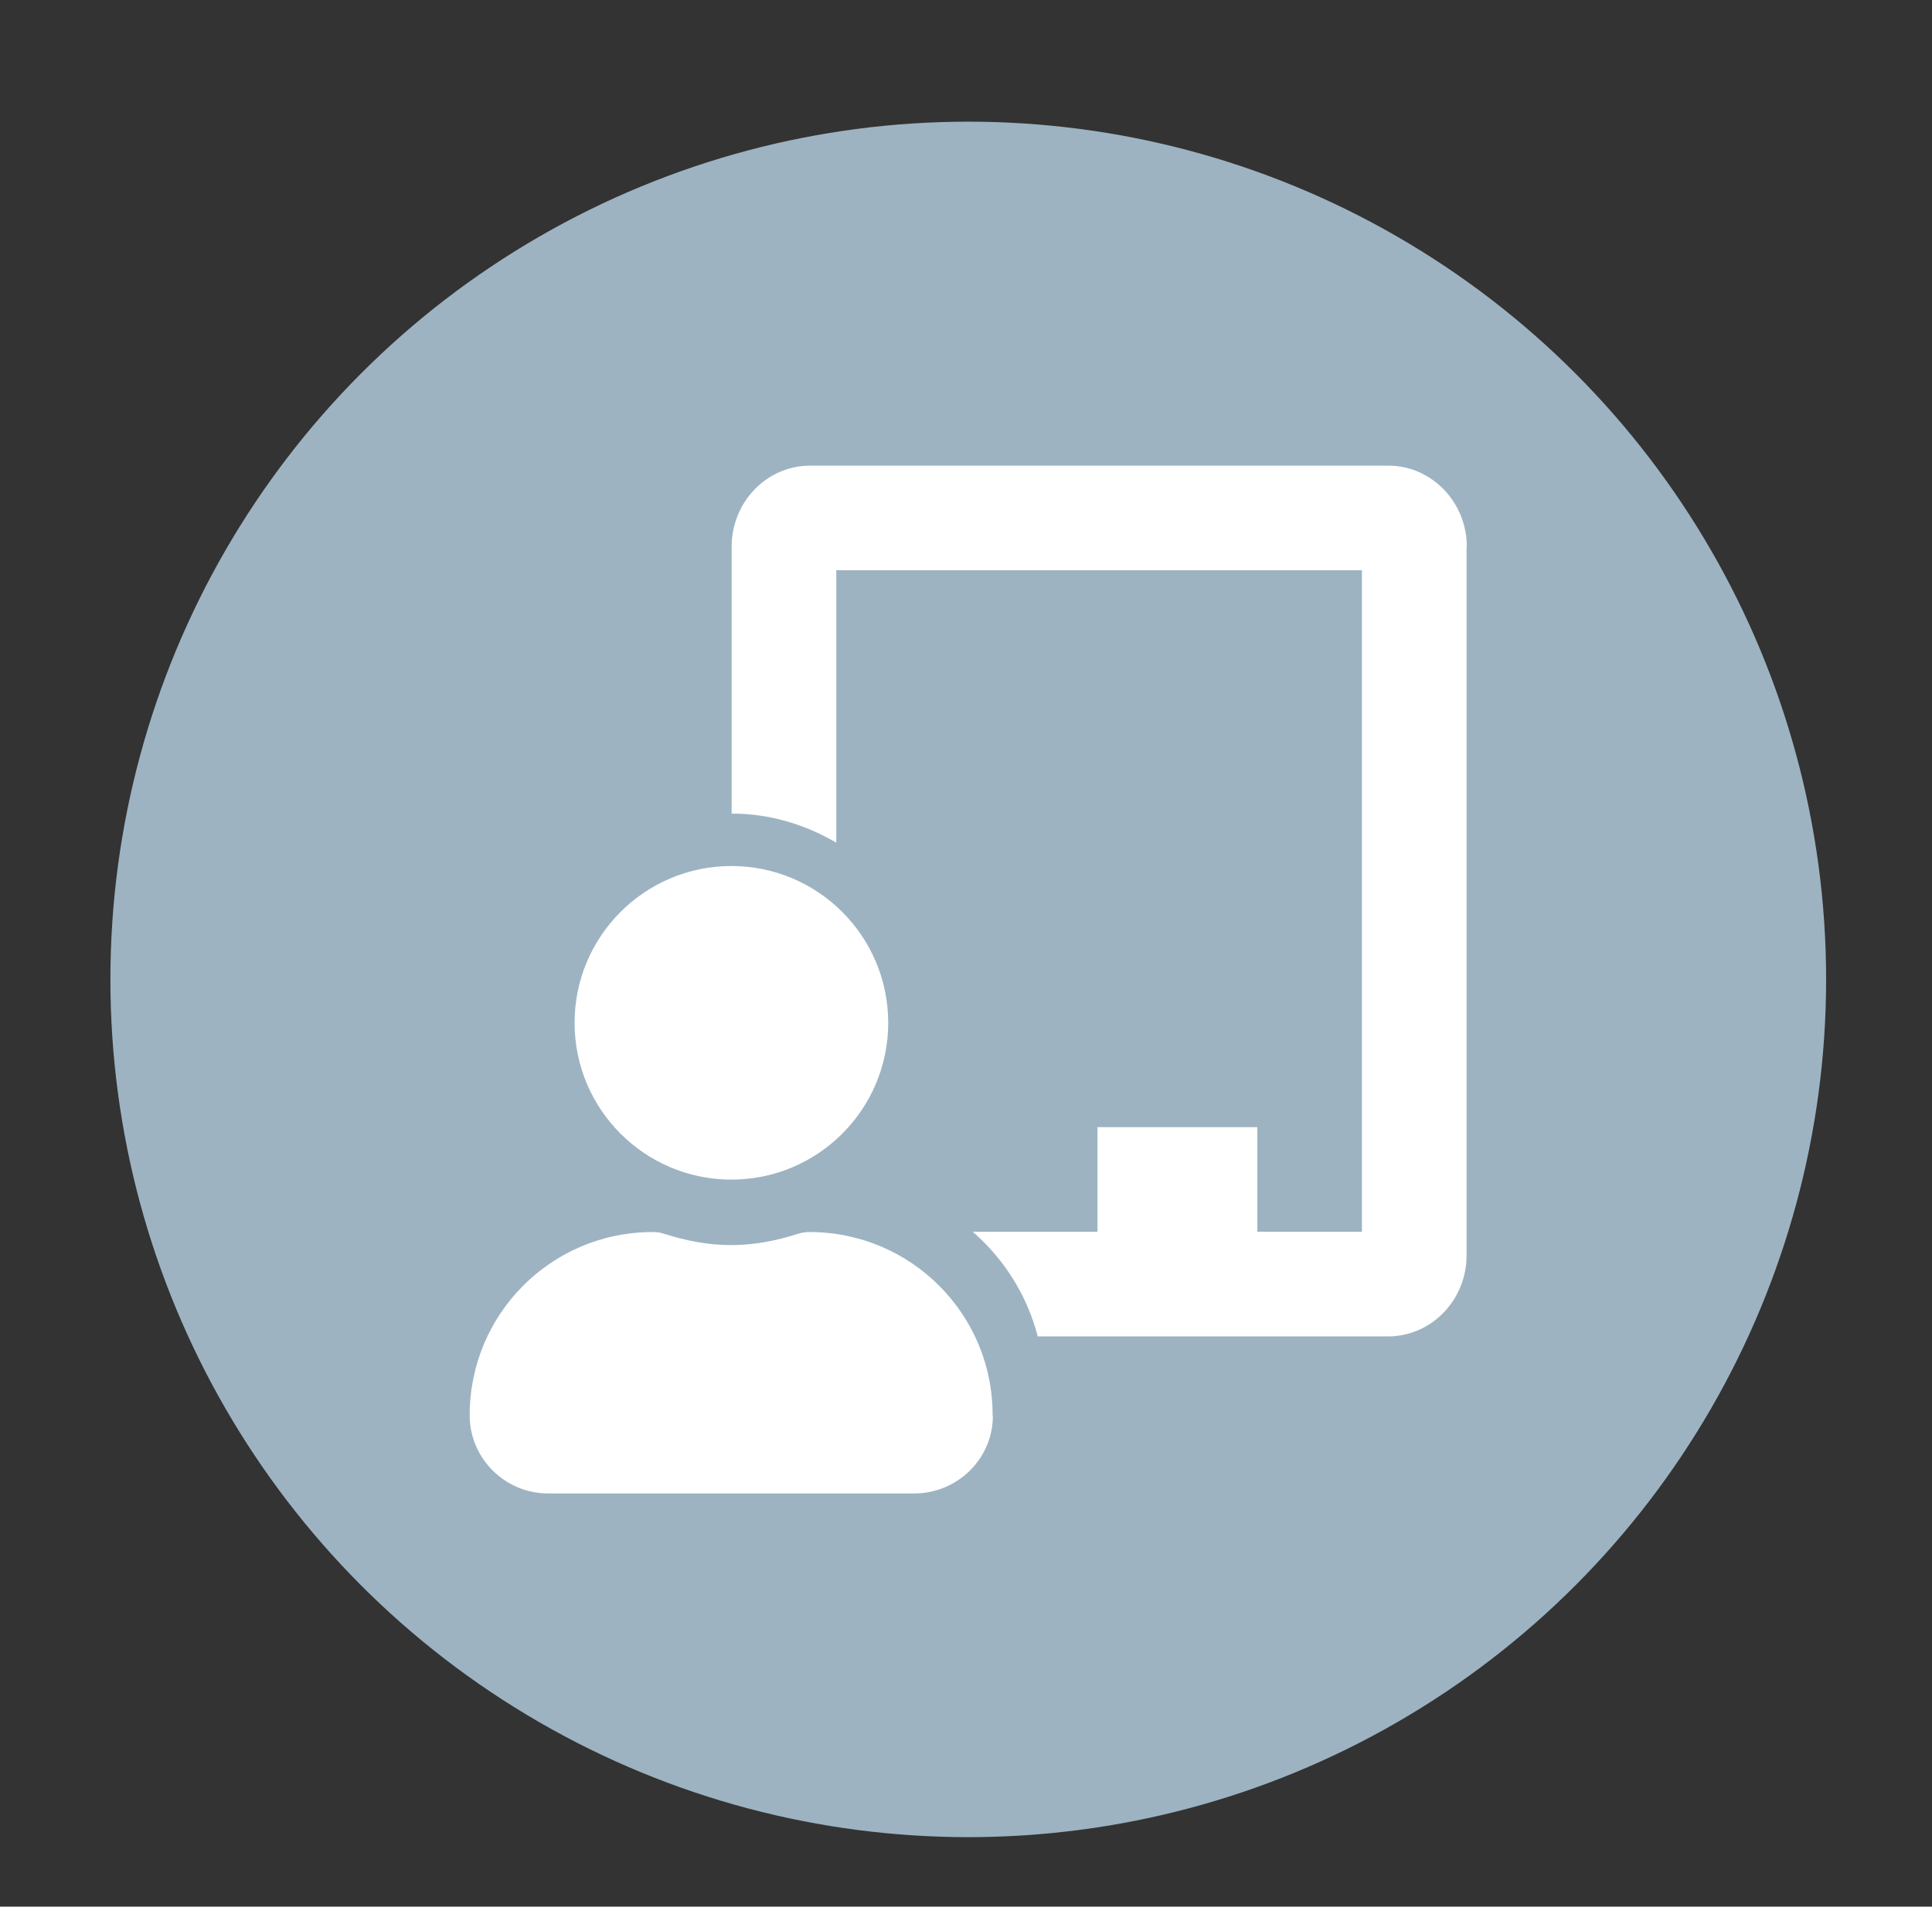
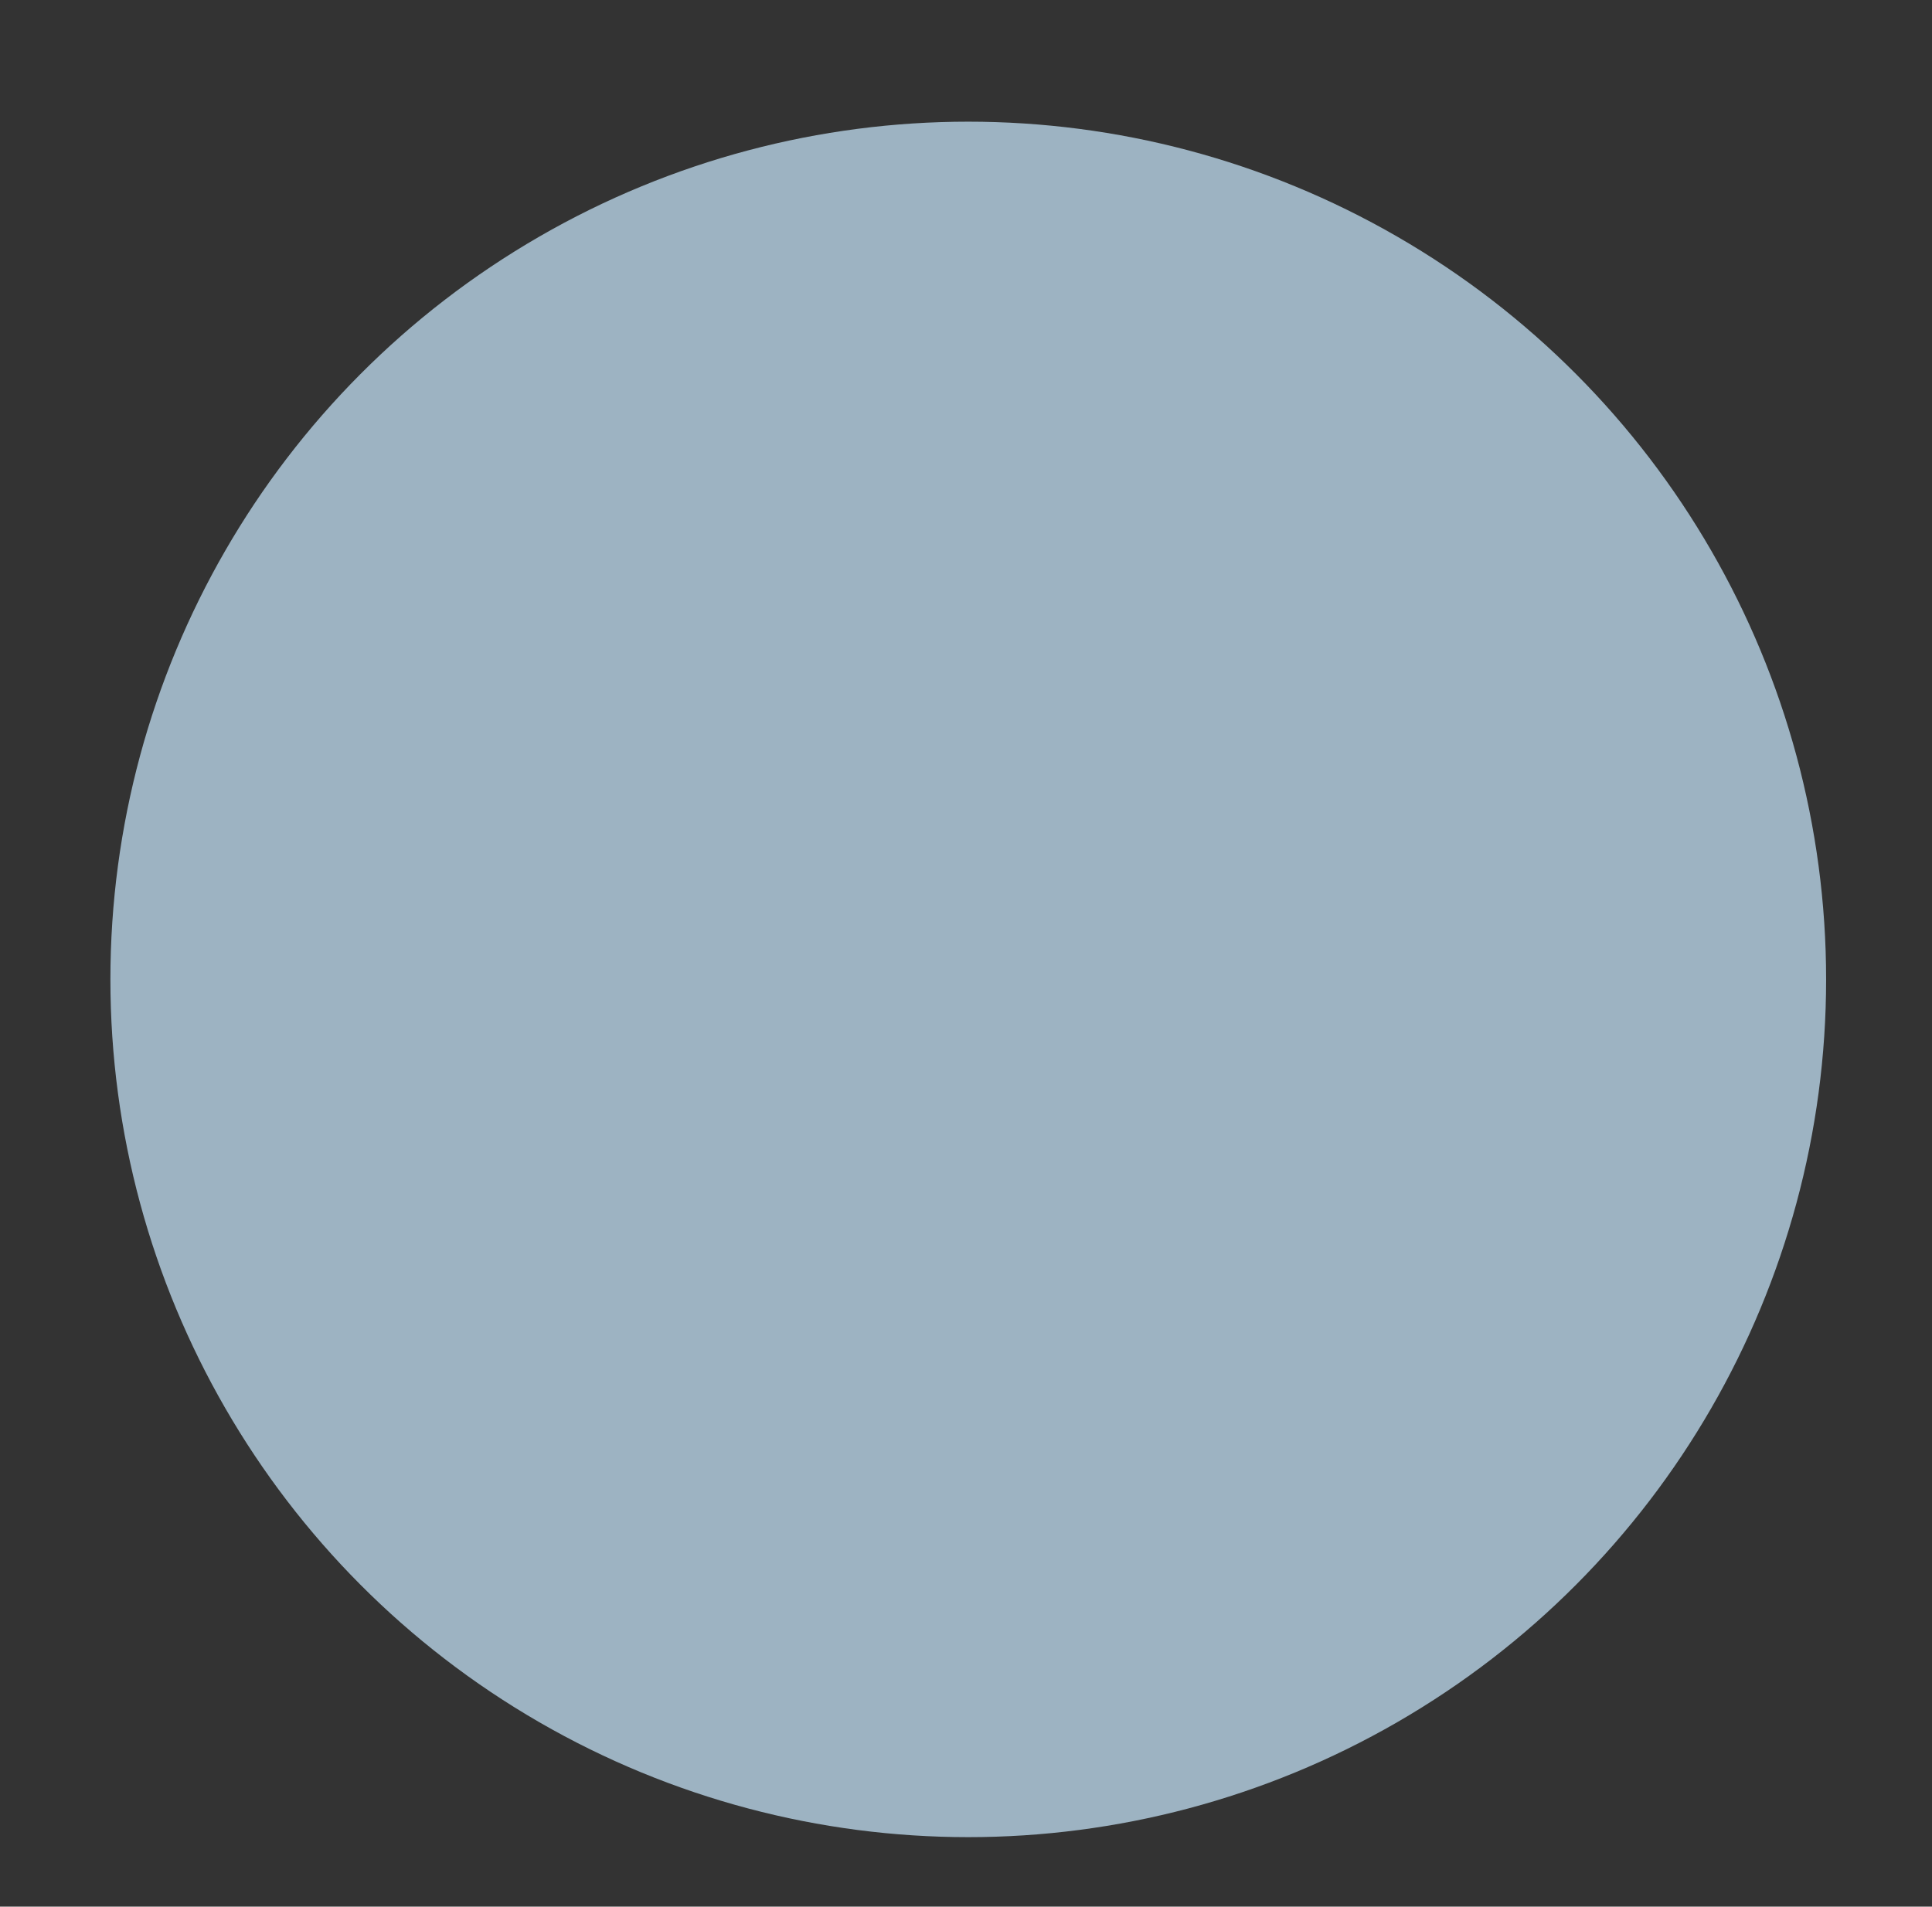
<svg xmlns="http://www.w3.org/2000/svg" id="Layer_1" data-name="Layer 1" viewBox="0 0 77 76">
  <rect x="0" y="0" width="77" height="76" fill="#333333" stroke="none" />
  <defs>
    <style>
      .cls-1 {
        fill: #9db3c2;
      }

      .cls-1, .cls-2 {
        stroke-width: 0px;
      }

      .cls-2 {
        fill: #fff;
      }
    </style>
  </defs>
  <circle class="cls-1" cx="38.59" cy="39.04" r="34.19" />
-   <path class="cls-2" d="M39.57,56.44c0,1.71-1.42,3.09-3.13,3.09h-14.59c-1.71,0-3.12-1.38-3.13-3.09-.02-4.05,3.25-7.33,7.29-7.33.16,0,.31.02.46.07.85.27,1.73.45,2.67.45s1.82-.18,2.67-.45c.15-.05.3-.07.46-.07,4.04,0,7.32,3.29,7.29,7.33ZM22.9,40.77c0-3.45,2.8-6.25,6.25-6.25s6.25,2.8,6.25,6.25-2.8,6.25-6.25,6.25-6.25-2.8-6.25-6.25ZM58.45,21.79v28.25c0,1.78-1.4,3.23-3.13,3.23h-13.96c-.43-1.65-1.34-3.08-2.59-4.17h4.97v-4.17h6.37v4.17h4.17v-26.37h-20.95v10.86c-1.23-.72-2.64-1.16-4.17-1.16v-10.64c0-1.78,1.4-3.23,3.13-3.23h23.04c1.72,0,3.13,1.45,3.13,3.23Z" />
</svg>